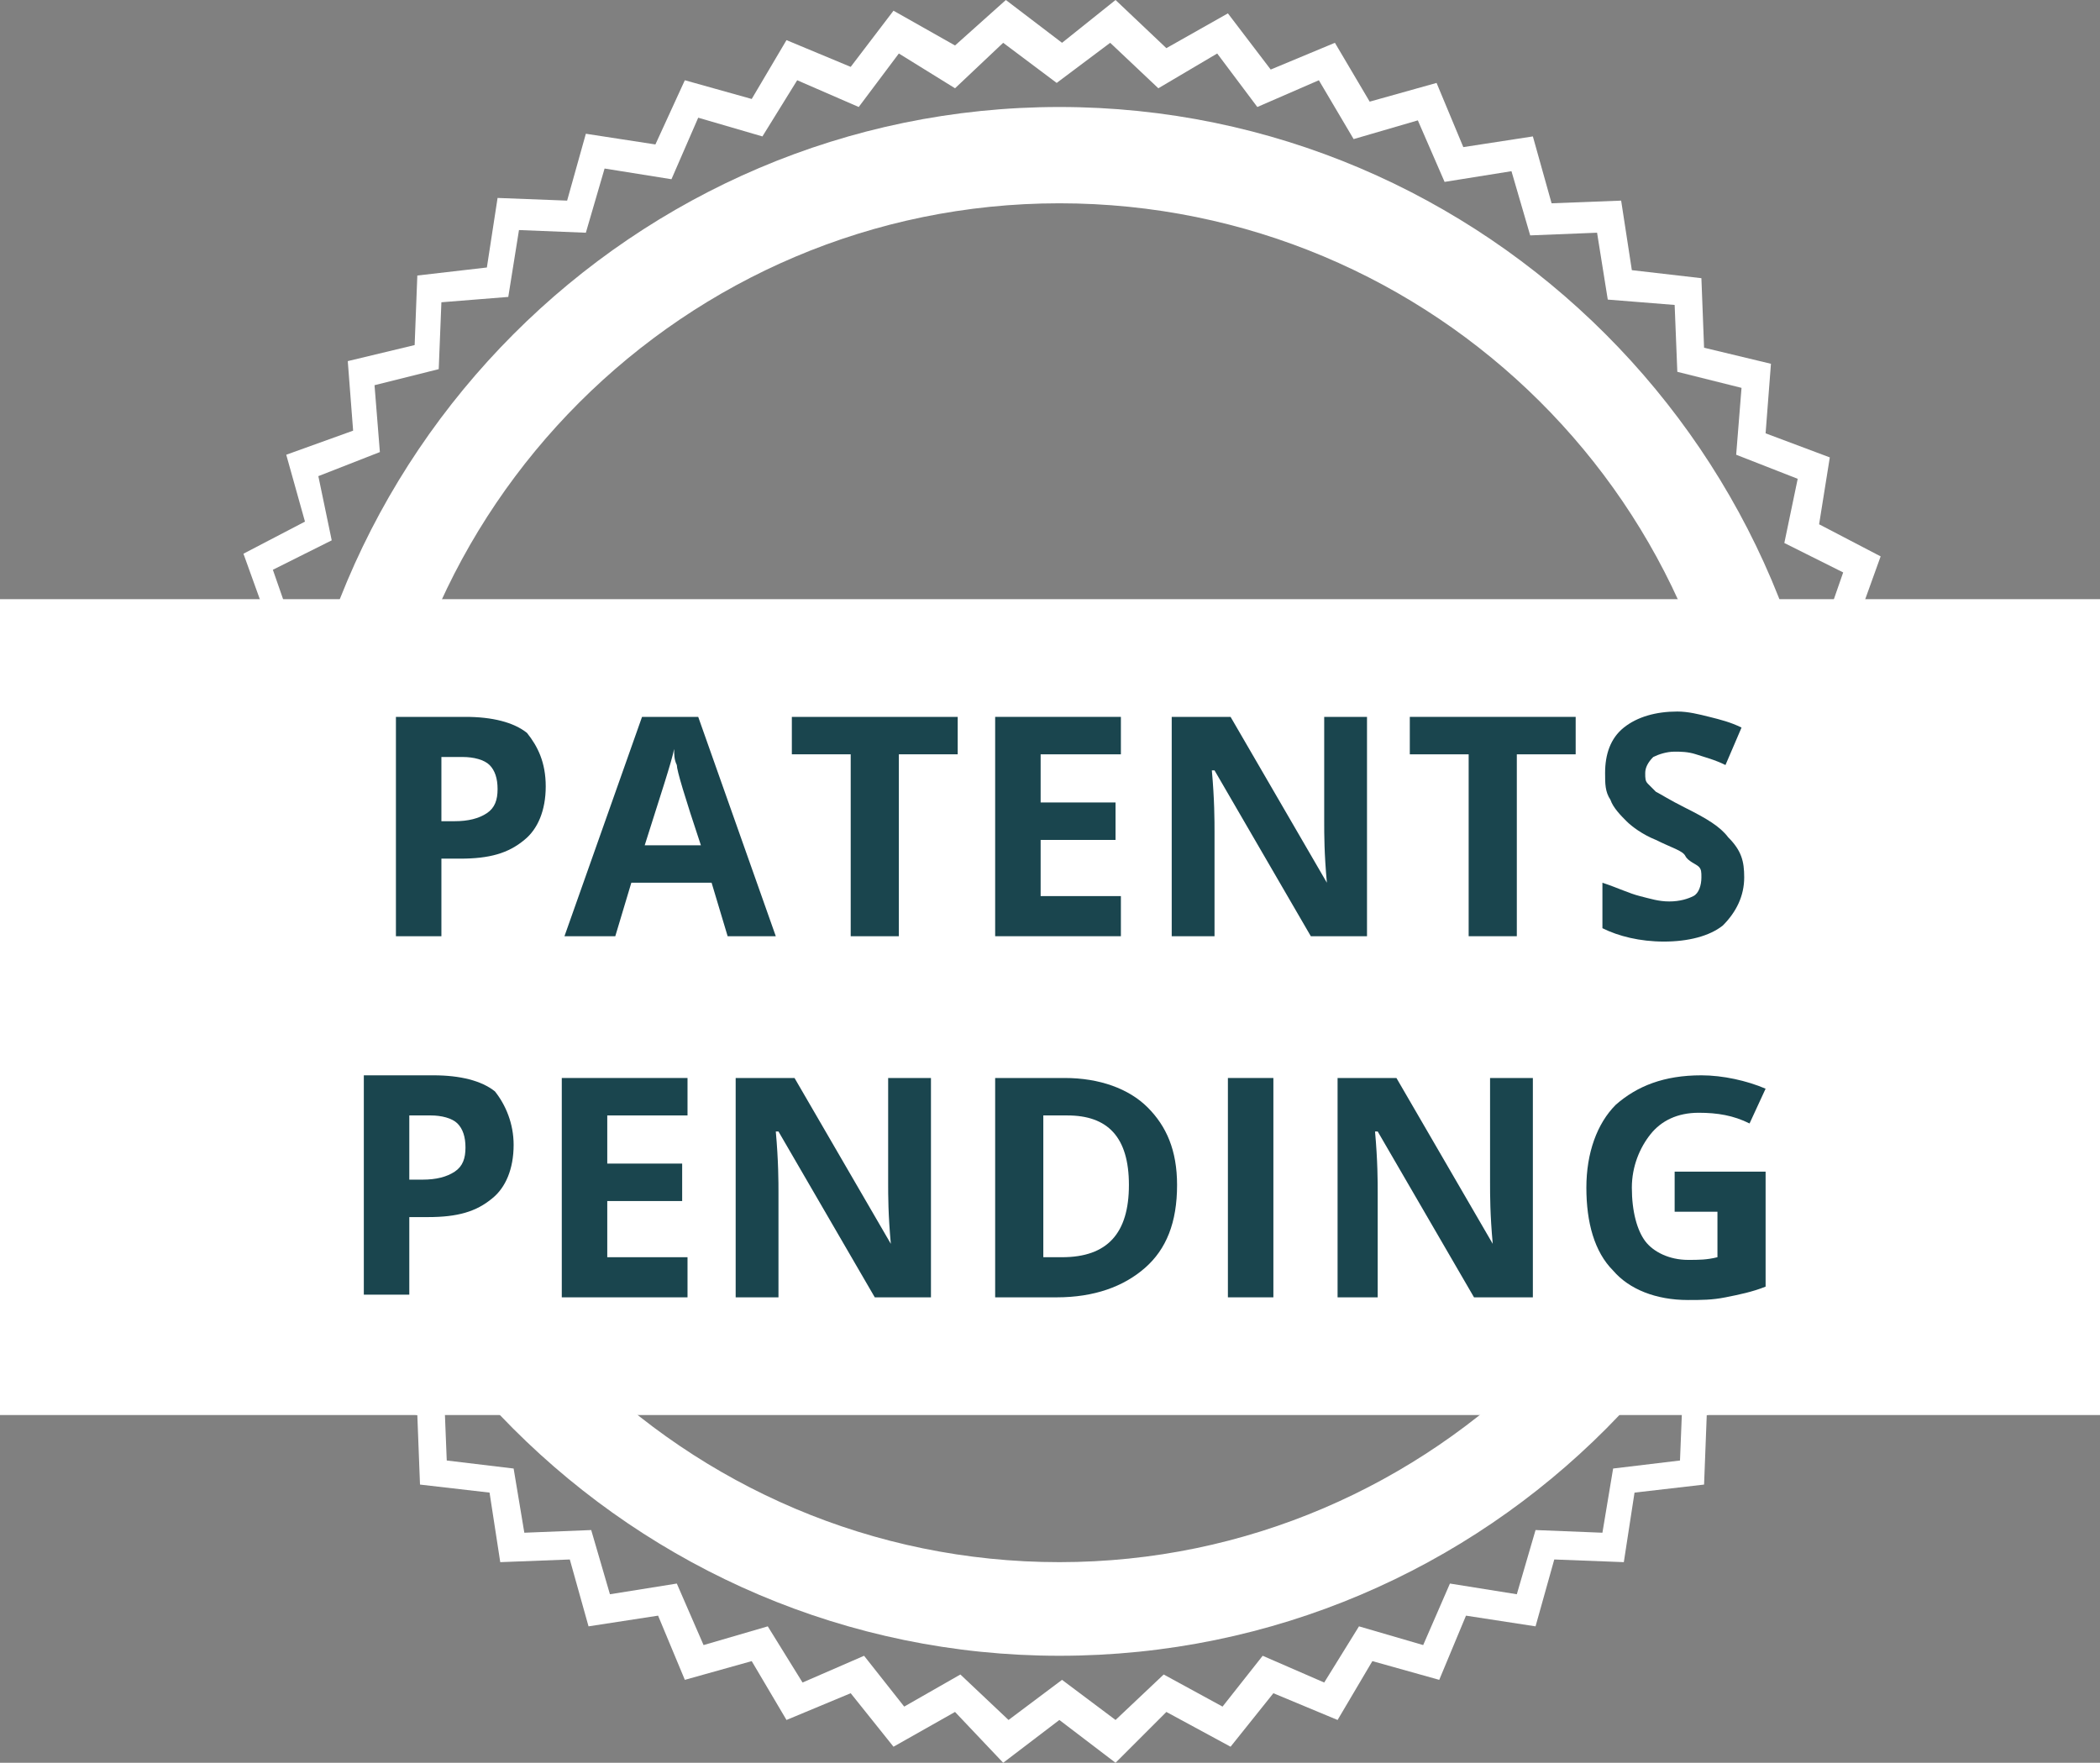
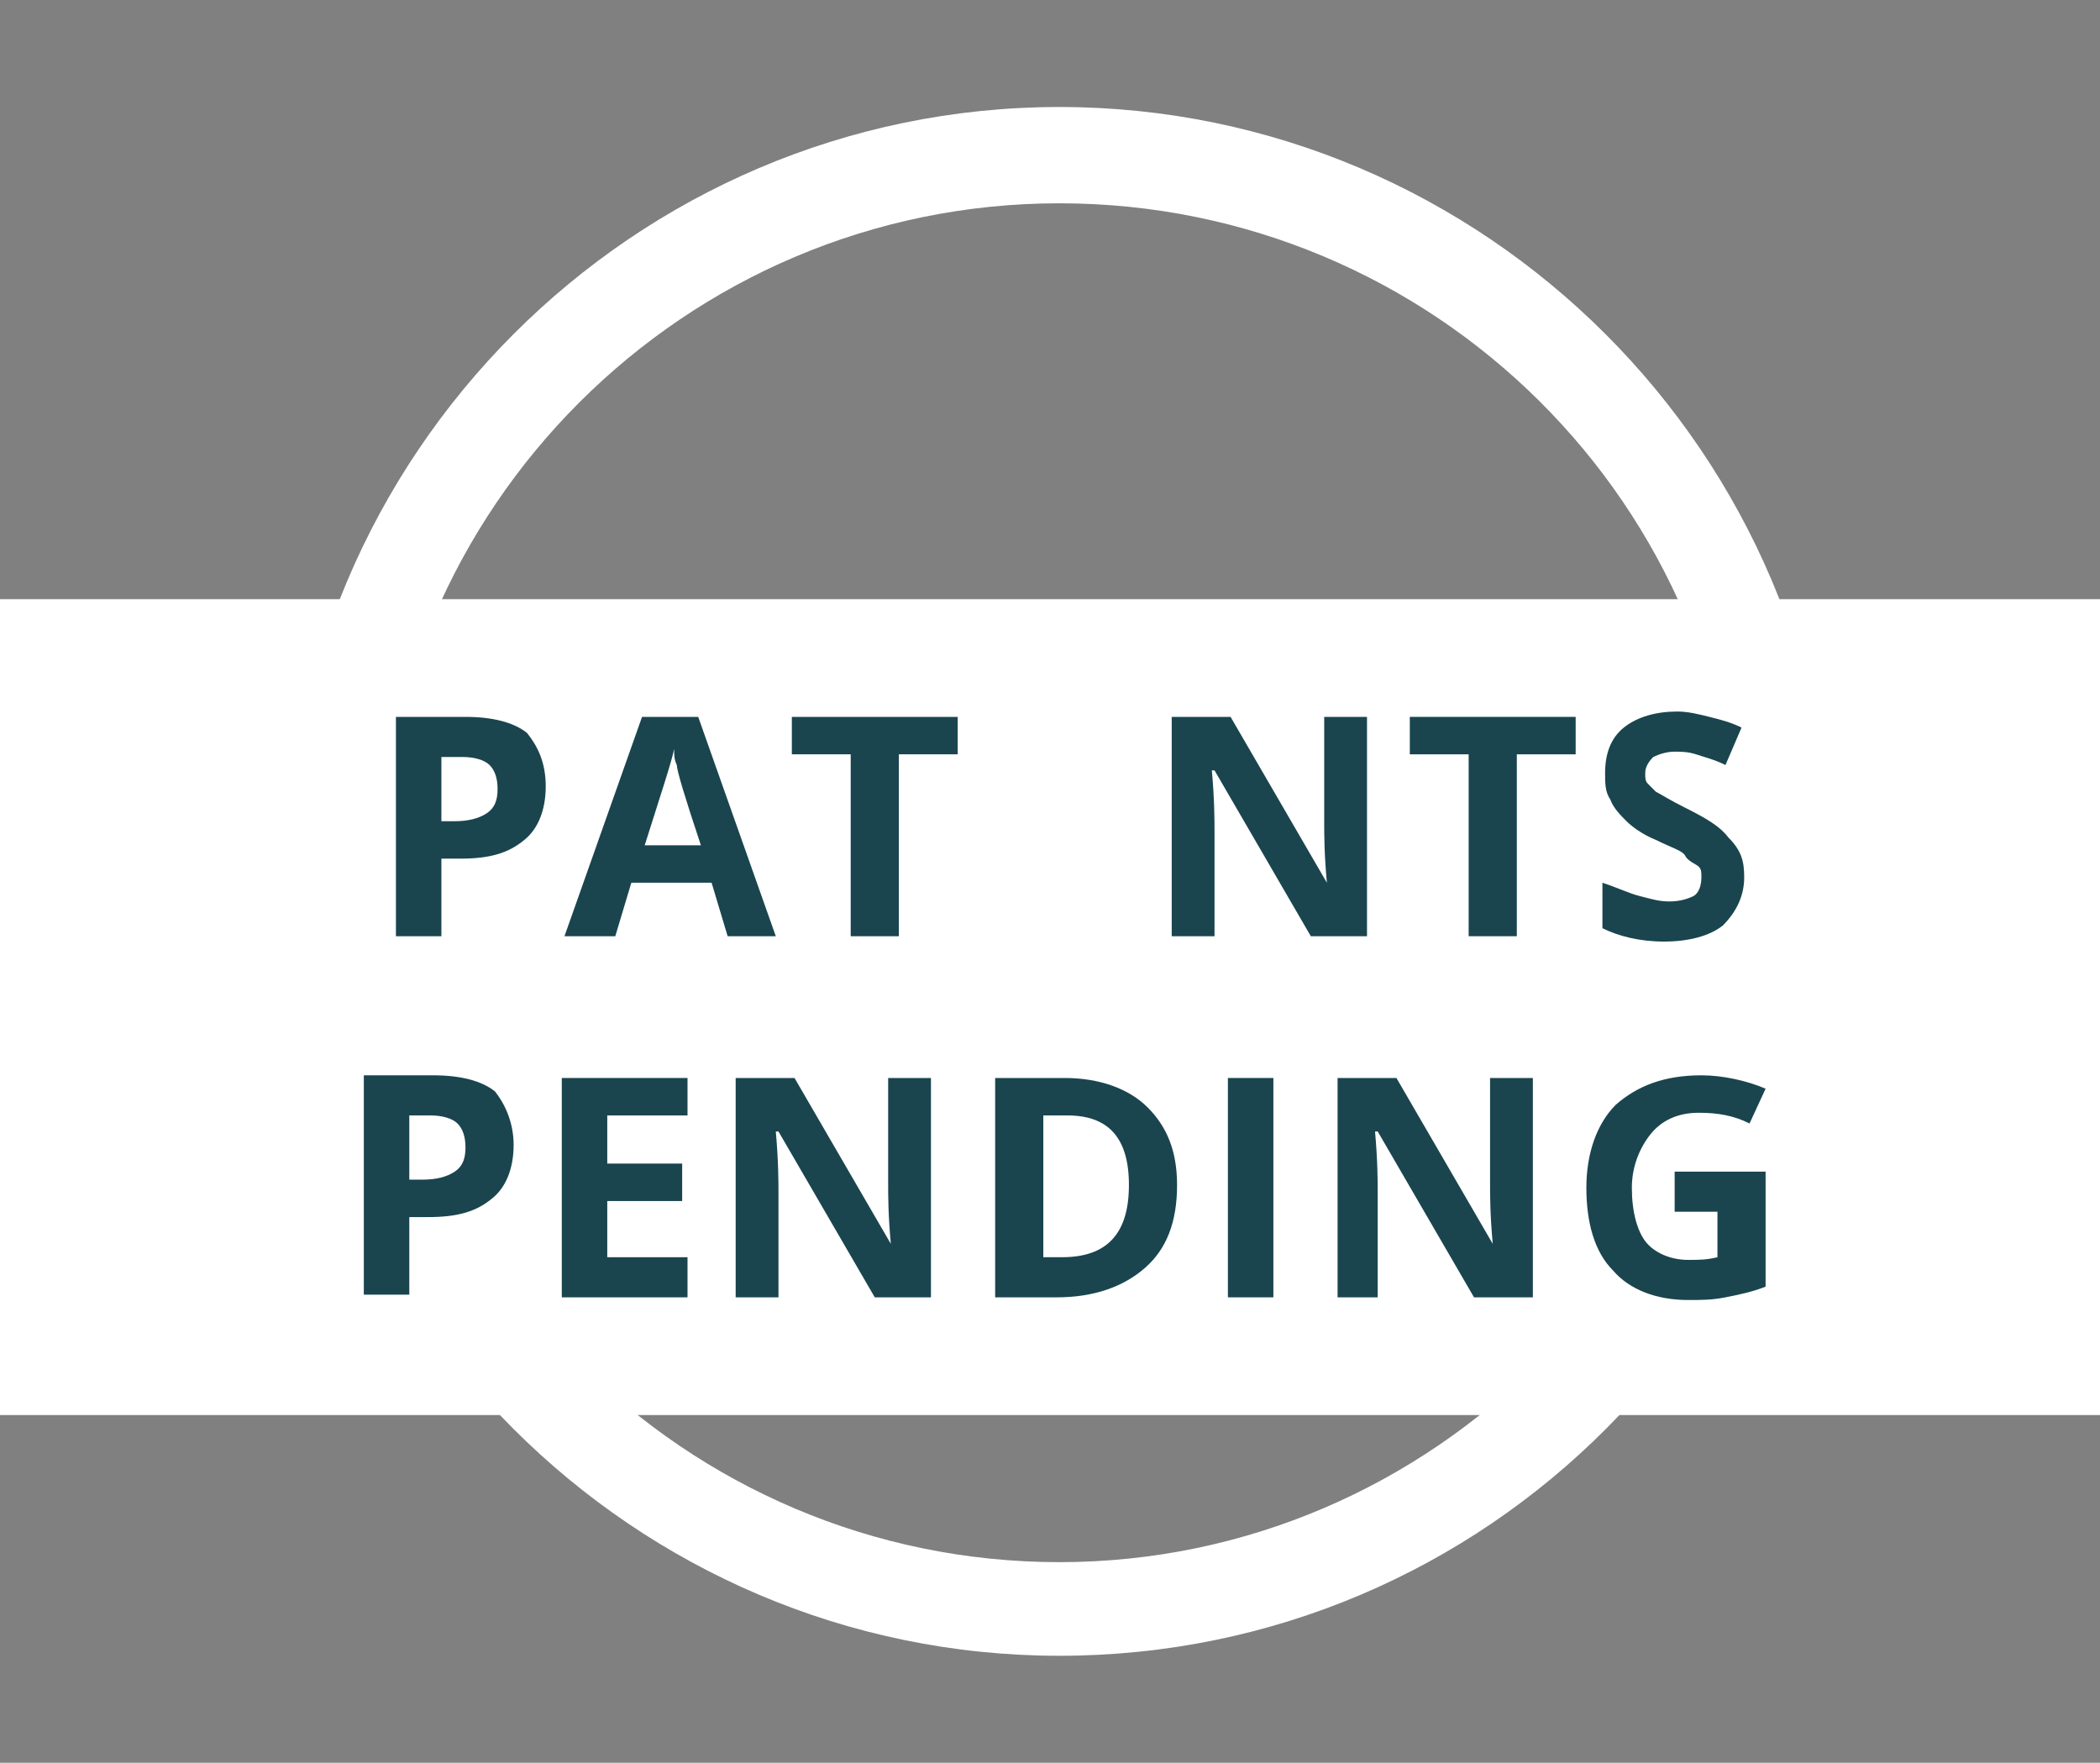
<svg xmlns="http://www.w3.org/2000/svg" id="Layer_1" x="0px" y="0px" viewBox="0 0 78.5 65.9" style="enable-background:new 0 0 78.5 65.9;" xml:space="preserve">
  <rect x="0" y="0" width="78.5" height="65.9" fill="#808080" stroke="none" />
  <style type="text/css">	.st0{fill:#FFFFFF;}	.st1{fill:#1A454E;}</style>
  <path class="st0" d="M39.6,61.9c-15.9,0-28.9-13-28.9-28.9C10.7,17,23.7,4,39.6,4s28.9,13,28.9,28.9C68.5,48.9,55.6,61.9,39.6,61.9z  M39.6,7.6c-14,0-25.4,11.4-25.4,25.4c0,14,11.4,25.4,25.4,25.4S65,46.9,65,32.9C65,18.9,53.6,7.6,39.6,7.6z" />
-   <path class="st0" d="M41.7,65.9l-2.1-1.6l-2.1,1.6L35.7,64l-2.3,1.3l-1.6-2l-2.4,1l-1.3-2.2l-2.5,0.7l-1-2.4l-2.6,0.4l-0.7-2.5 l-2.6,0.1l-0.4-2.6l-2.6-0.3l-0.1-2.6l-2.5-0.6l0.2-2.6l-2.5-0.9l0.6-2.5l-2.3-1.2l0.9-2.5l-2.1-1.5l1.2-2.3l-1.9-1.7l1.5-2.2 l-1.7-2l1.7-2l-1.5-2.2l1.9-1.7l-1.2-2.3l2.1-1.5l-0.9-2.5l2.3-1.2L10.7,17l2.5-0.9l-0.2-2.6l2.5-0.6l0.1-2.6l2.6-0.3l0.4-2.6 l2.6,0.1l0.7-2.5l2.6,0.4l1.1-2.4l2.5,0.7l1.3-2.2l2.4,1l1.6-2.1l2.3,1.3L37.6,0l2.1,1.6L41.7,0l1.9,1.8l2.3-1.3l1.6,2.1l2.4-1 l1.3,2.2l2.5-0.7l1,2.4l2.6-0.4l0.7,2.5l2.6-0.1l0.4,2.6l2.6,0.3l0.1,2.6l2.5,0.6l-0.2,2.6l2.4,0.9L68,19.6l2.3,1.2l-0.9,2.5 l2.1,1.5l-1.2,2.3l1.9,1.7L70.9,31l1.7,2l-1.7,2l1.5,2.2l-1.9,1.7l1.2,2.3l-2.1,1.5l0.9,2.5L68,46.3l0.5,2.5l-2.4,0.9l0.2,2.6 l-2.5,0.6l-0.1,2.6l-2.6,0.3l-0.4,2.6l-2.6-0.1l-0.7,2.5l-2.6-0.4l-1,2.4l-2.5-0.7l-1.3,2.2l-2.4-1l-1.6,2L43.6,64L41.7,65.9z  M35.9,62.6l1.8,1.7l2-1.5l2,1.5l1.8-1.7l2.2,1.2l1.5-1.9l2.3,1l1.3-2.1l2.4,0.7l1-2.3l2.5,0.4l0.7-2.4l2.5,0.1l0.4-2.4l2.5-0.3 l0.1-2.5l2.4-0.6l-0.2-2.5l2.3-0.9l-0.5-2.4l2.2-1.1L68,42.2l2-1.4L69,38.5l1.9-1.7l-1.4-2.1l1.6-1.9l-1.6-1.9l1.4-2.1L69,27.3 l1.1-2.2l-2-1.4l0.8-2.3l-2.2-1.1l0.5-2.4l-2.3-0.9l0.2-2.5l-2.4-0.6l-0.1-2.5l-2.5-0.2l-0.4-2.5l-2.5,0.1l-0.7-2.4L54,6.8l-1-2.3 l-2.4,0.7L49.3,3l-2.3,1l-1.5-2l-2.2,1.3l-1.8-1.7l-2,1.5l-2-1.5l-1.8,1.7l-2.1-1.3l-1.5,2l-2.3-1l-1.3,2.1l-2.4-0.7l-1,2.3 l-2.5-0.4l-0.7,2.4l-2.5-0.1l-0.4,2.5l-2.5,0.2l-0.1,2.5l-2.4,0.6l0.2,2.5l-2.3,0.9l0.5,2.4l-2.2,1.1l0.8,2.3l-2,1.4l1.1,2.2L8.4,29 l1.4,2.1l-1.6,1.9l1.6,1.9l-1.4,2.1l1.9,1.7l-1.1,2.2l2,1.4l-0.8,2.3l2.2,1.1l-0.5,2.4l2.3,0.9l-0.2,2.5l2.4,0.6l0.1,2.5l2.5,0.3 l0.4,2.4l2.5-0.1l0.7,2.4l2.5-0.4l1,2.3l2.4-0.7l1.3,2.1l2.3-1l1.5,1.9L35.9,62.6z" />
  <rect y="22.4" class="st0" width="78.5" height="30.5" />
  <g>
    <path class="st1" d="M20.4,29.4c0,0.9-0.3,1.6-0.8,2c-0.6,0.5-1.3,0.7-2.4,0.7h-0.7V35h-1.7v-8.2h2.6c1,0,1.8,0.2,2.3,0.6  C20.1,27.9,20.4,28.5,20.4,29.4z M16.4,30.7H17c0.5,0,0.9-0.1,1.2-0.3c0.3-0.2,0.4-0.5,0.4-0.9c0-0.4-0.1-0.7-0.3-0.9  c-0.2-0.2-0.6-0.3-1-0.3h-0.8V30.7z" />
    <path class="st1" d="M27.2,35l-0.6-2h-3L23,35h-1.9l2.9-8.2h2.1L29,35H27.2z M26.2,31.6c-0.6-1.8-0.9-2.8-0.9-3  c-0.1-0.2-0.1-0.4-0.1-0.6c-0.1,0.5-0.5,1.7-1.1,3.6H26.2z" />
    <path class="st1" d="M33.5,35h-1.7v-6.8h-2.2v-1.4h6.2v1.4h-2.2V35z" />
-     <path class="st1" d="M41.9,35h-4.7v-8.2h4.7v1.4h-3v1.8h2.8v1.4h-2.8v2.1h3V35z" />
    <path class="st1" d="M51.2,35H49l-3.6-6.2h-0.1c0.1,1.1,0.1,1.9,0.1,2.3V35h-1.6v-8.2h2.2l3.6,6.2h0c-0.1-1.1-0.1-1.8-0.1-2.3v-3.9  h1.6V35z" />
    <path class="st1" d="M56.6,35h-1.7v-6.8h-2.2v-1.4h6.2v1.4h-2.2V35z" />
    <path class="st1" d="M65.2,32.8c0,0.7-0.3,1.3-0.8,1.8c-0.5,0.4-1.3,0.6-2.2,0.6c-0.9,0-1.7-0.2-2.3-0.5V33c0.6,0.2,1,0.4,1.4,0.5  s0.7,0.2,1.1,0.2c0.4,0,0.7-0.1,0.9-0.2s0.3-0.4,0.3-0.7c0-0.2,0-0.3-0.1-0.4S63.1,32.2,63,32s-0.5-0.3-1.1-0.6  c-0.5-0.2-0.9-0.5-1.1-0.7s-0.5-0.5-0.6-0.8c-0.2-0.3-0.2-0.6-0.2-1c0-0.7,0.2-1.3,0.7-1.7c0.5-0.4,1.2-0.6,2-0.6  c0.4,0,0.8,0.1,1.2,0.2s0.8,0.2,1.2,0.4l-0.6,1.4c-0.4-0.2-0.8-0.3-1.1-0.4c-0.3-0.1-0.6-0.1-0.8-0.1c-0.3,0-0.6,0.1-0.8,0.2  c-0.2,0.2-0.3,0.4-0.3,0.6c0,0.2,0,0.3,0.1,0.4s0.2,0.2,0.3,0.3c0.2,0.1,0.5,0.3,1.1,0.6c0.8,0.4,1.3,0.7,1.6,1.1  C65.1,31.8,65.2,32.2,65.2,32.8z" />
    <path class="st1" d="M19.2,42.8c0,0.9-0.3,1.6-0.8,2c-0.6,0.5-1.3,0.7-2.4,0.7h-0.7v2.9h-1.7v-8.2h2.6c1,0,1.8,0.2,2.3,0.6  C18.9,41.3,19.2,42,19.2,42.8z M15.2,44.1h0.6c0.5,0,0.9-0.1,1.2-0.3c0.3-0.2,0.4-0.5,0.4-0.9c0-0.4-0.1-0.7-0.3-0.9  c-0.2-0.2-0.6-0.3-1-0.3h-0.8V44.1z" />
    <path class="st1" d="M25.7,48.5h-4.7v-8.2h4.7v1.4h-3v1.8h2.8v1.4h-2.8V47h3V48.5z" />
    <path class="st1" d="M34.9,48.5h-2.2l-3.6-6.2h-0.1c0.1,1.1,0.1,1.9,0.1,2.3v3.9h-1.6v-8.2h2.2l3.6,6.2h0c-0.1-1.1-0.1-1.8-0.1-2.3  v-3.9h1.6V48.5z" />
    <path class="st1" d="M44,44.3c0,1.4-0.4,2.4-1.2,3.1c-0.8,0.7-1.9,1.1-3.3,1.1h-2.3v-8.2h2.6c1.3,0,2.4,0.4,3.1,1.1S44,43,44,44.3z   M42.2,44.3c0-1.8-0.8-2.6-2.3-2.6h-0.9V47h0.7C41.4,47,42.2,46.1,42.2,44.3z" />
    <path class="st1" d="M45.9,48.5v-8.2h1.7v8.2H45.9z" />
    <path class="st1" d="M57.3,48.5h-2.2l-3.6-6.2h-0.1c0.1,1.1,0.1,1.9,0.1,2.3v3.9H50v-8.2h2.2l3.6,6.2h0c-0.1-1.1-0.1-1.8-0.1-2.3  v-3.9h1.6V48.5z" />
    <path class="st1" d="M62.7,43.8h3.3v4.3c-0.5,0.2-1,0.3-1.5,0.4c-0.5,0.1-0.9,0.1-1.4,0.1c-1.2,0-2.2-0.4-2.8-1.1  c-0.7-0.7-1-1.8-1-3.1c0-1.3,0.4-2.4,1.1-3.1c0.8-0.7,1.8-1.1,3.2-1.1c0.8,0,1.7,0.2,2.4,0.5L65.4,42c-0.6-0.3-1.2-0.4-1.9-0.4  c-0.8,0-1.4,0.3-1.8,0.8s-0.7,1.2-0.7,2c0,0.9,0.2,1.6,0.5,2s0.9,0.7,1.6,0.7c0.4,0,0.7,0,1.1-0.1v-1.7h-1.6V43.8z" />
  </g>
</svg>